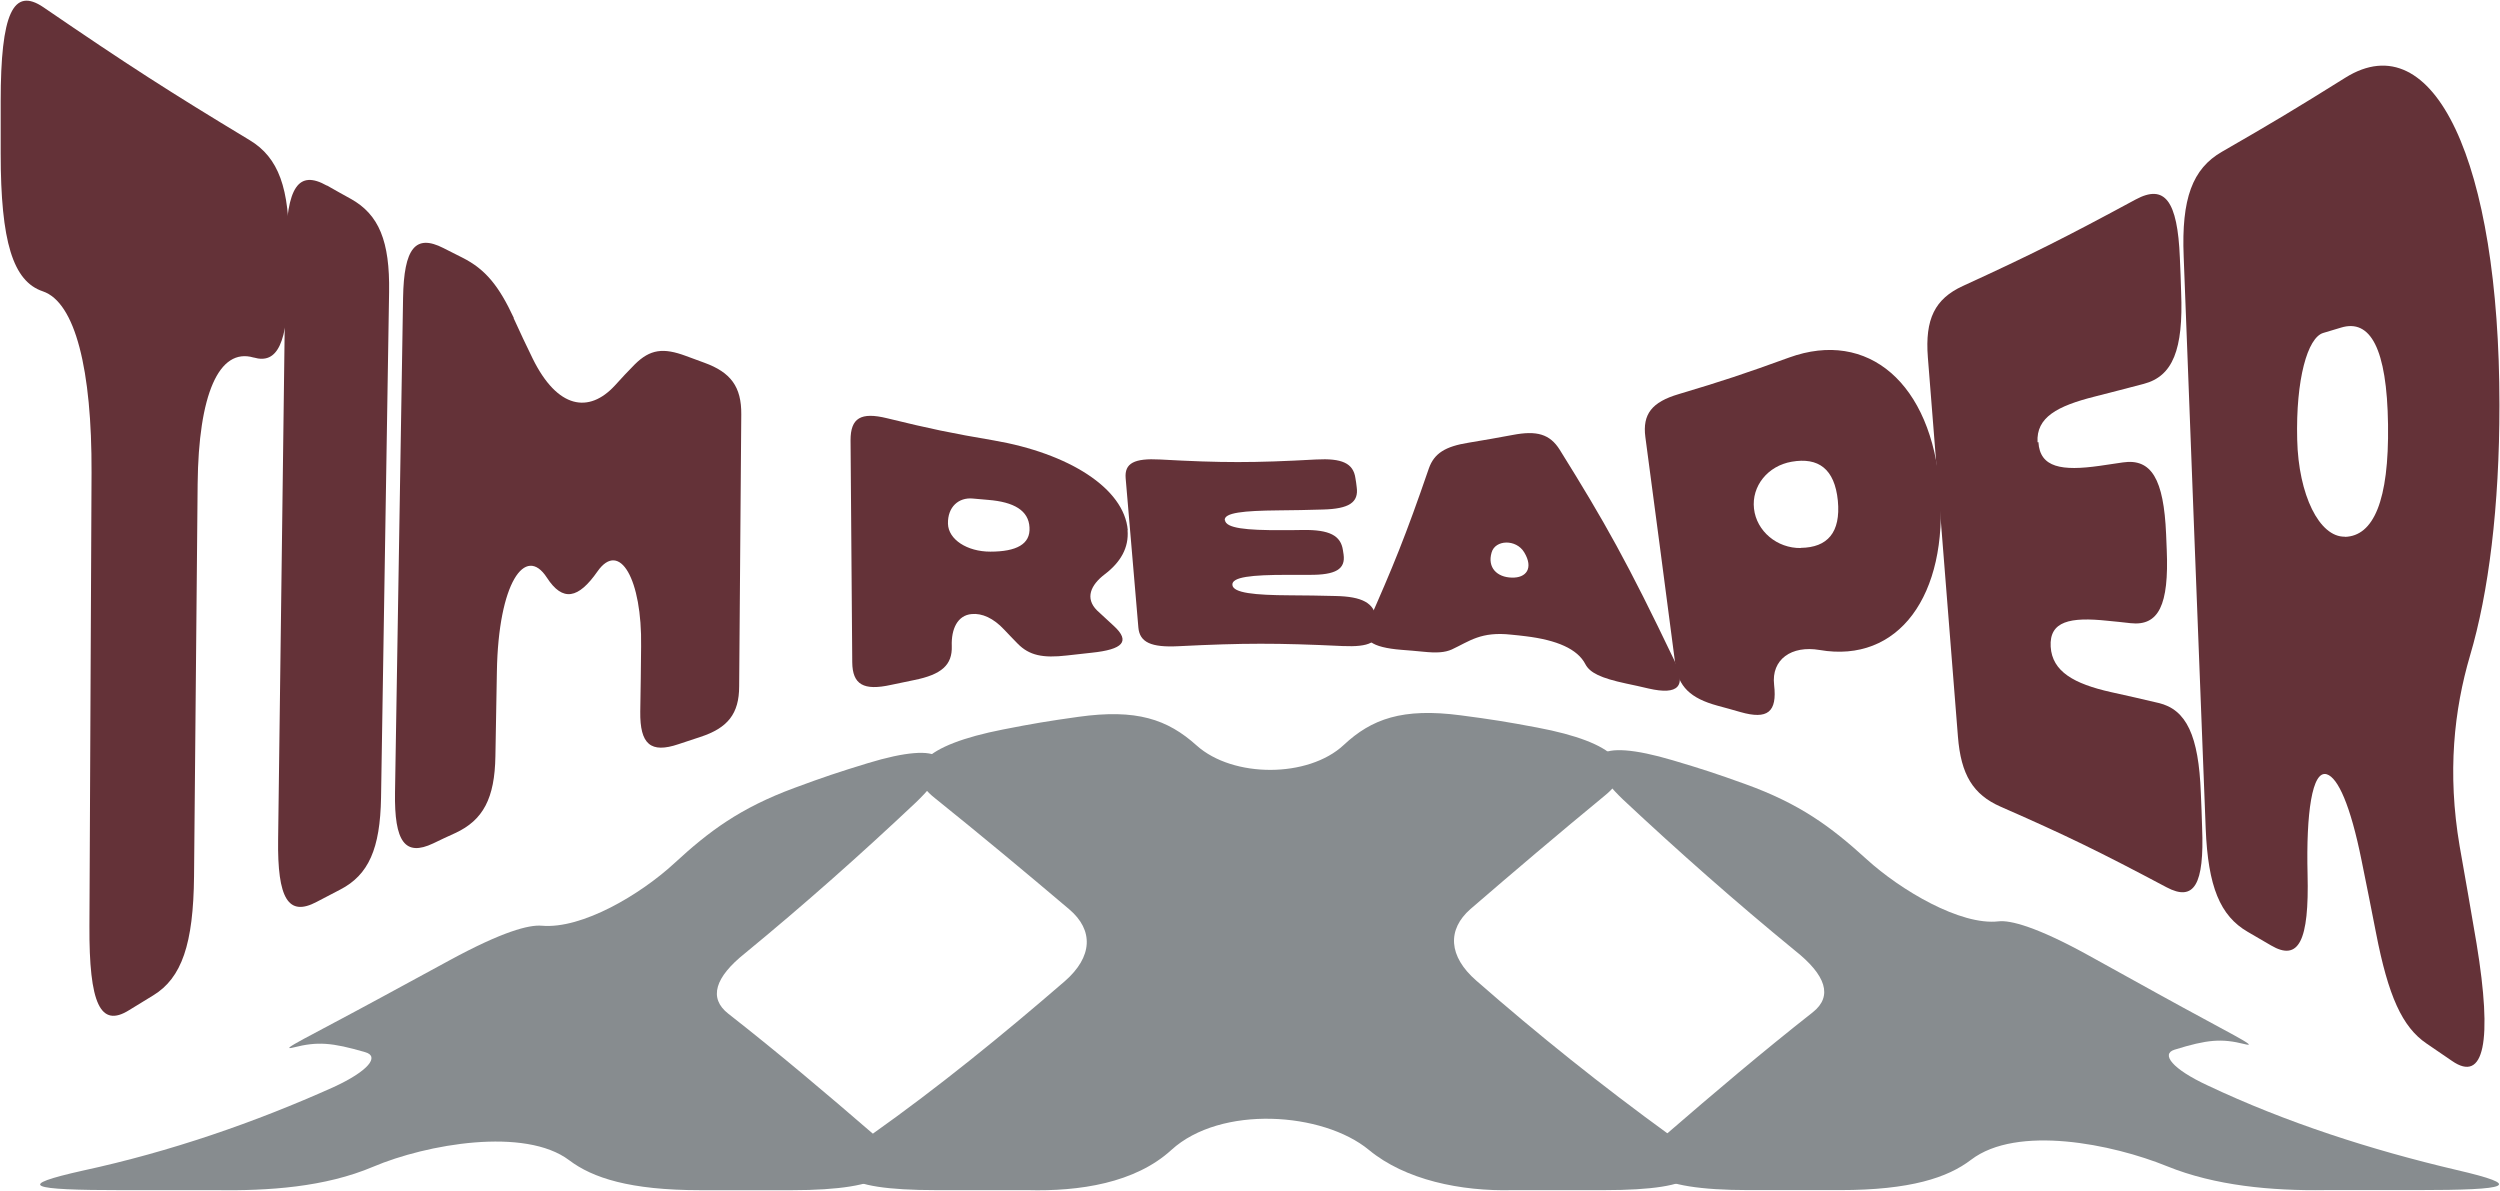
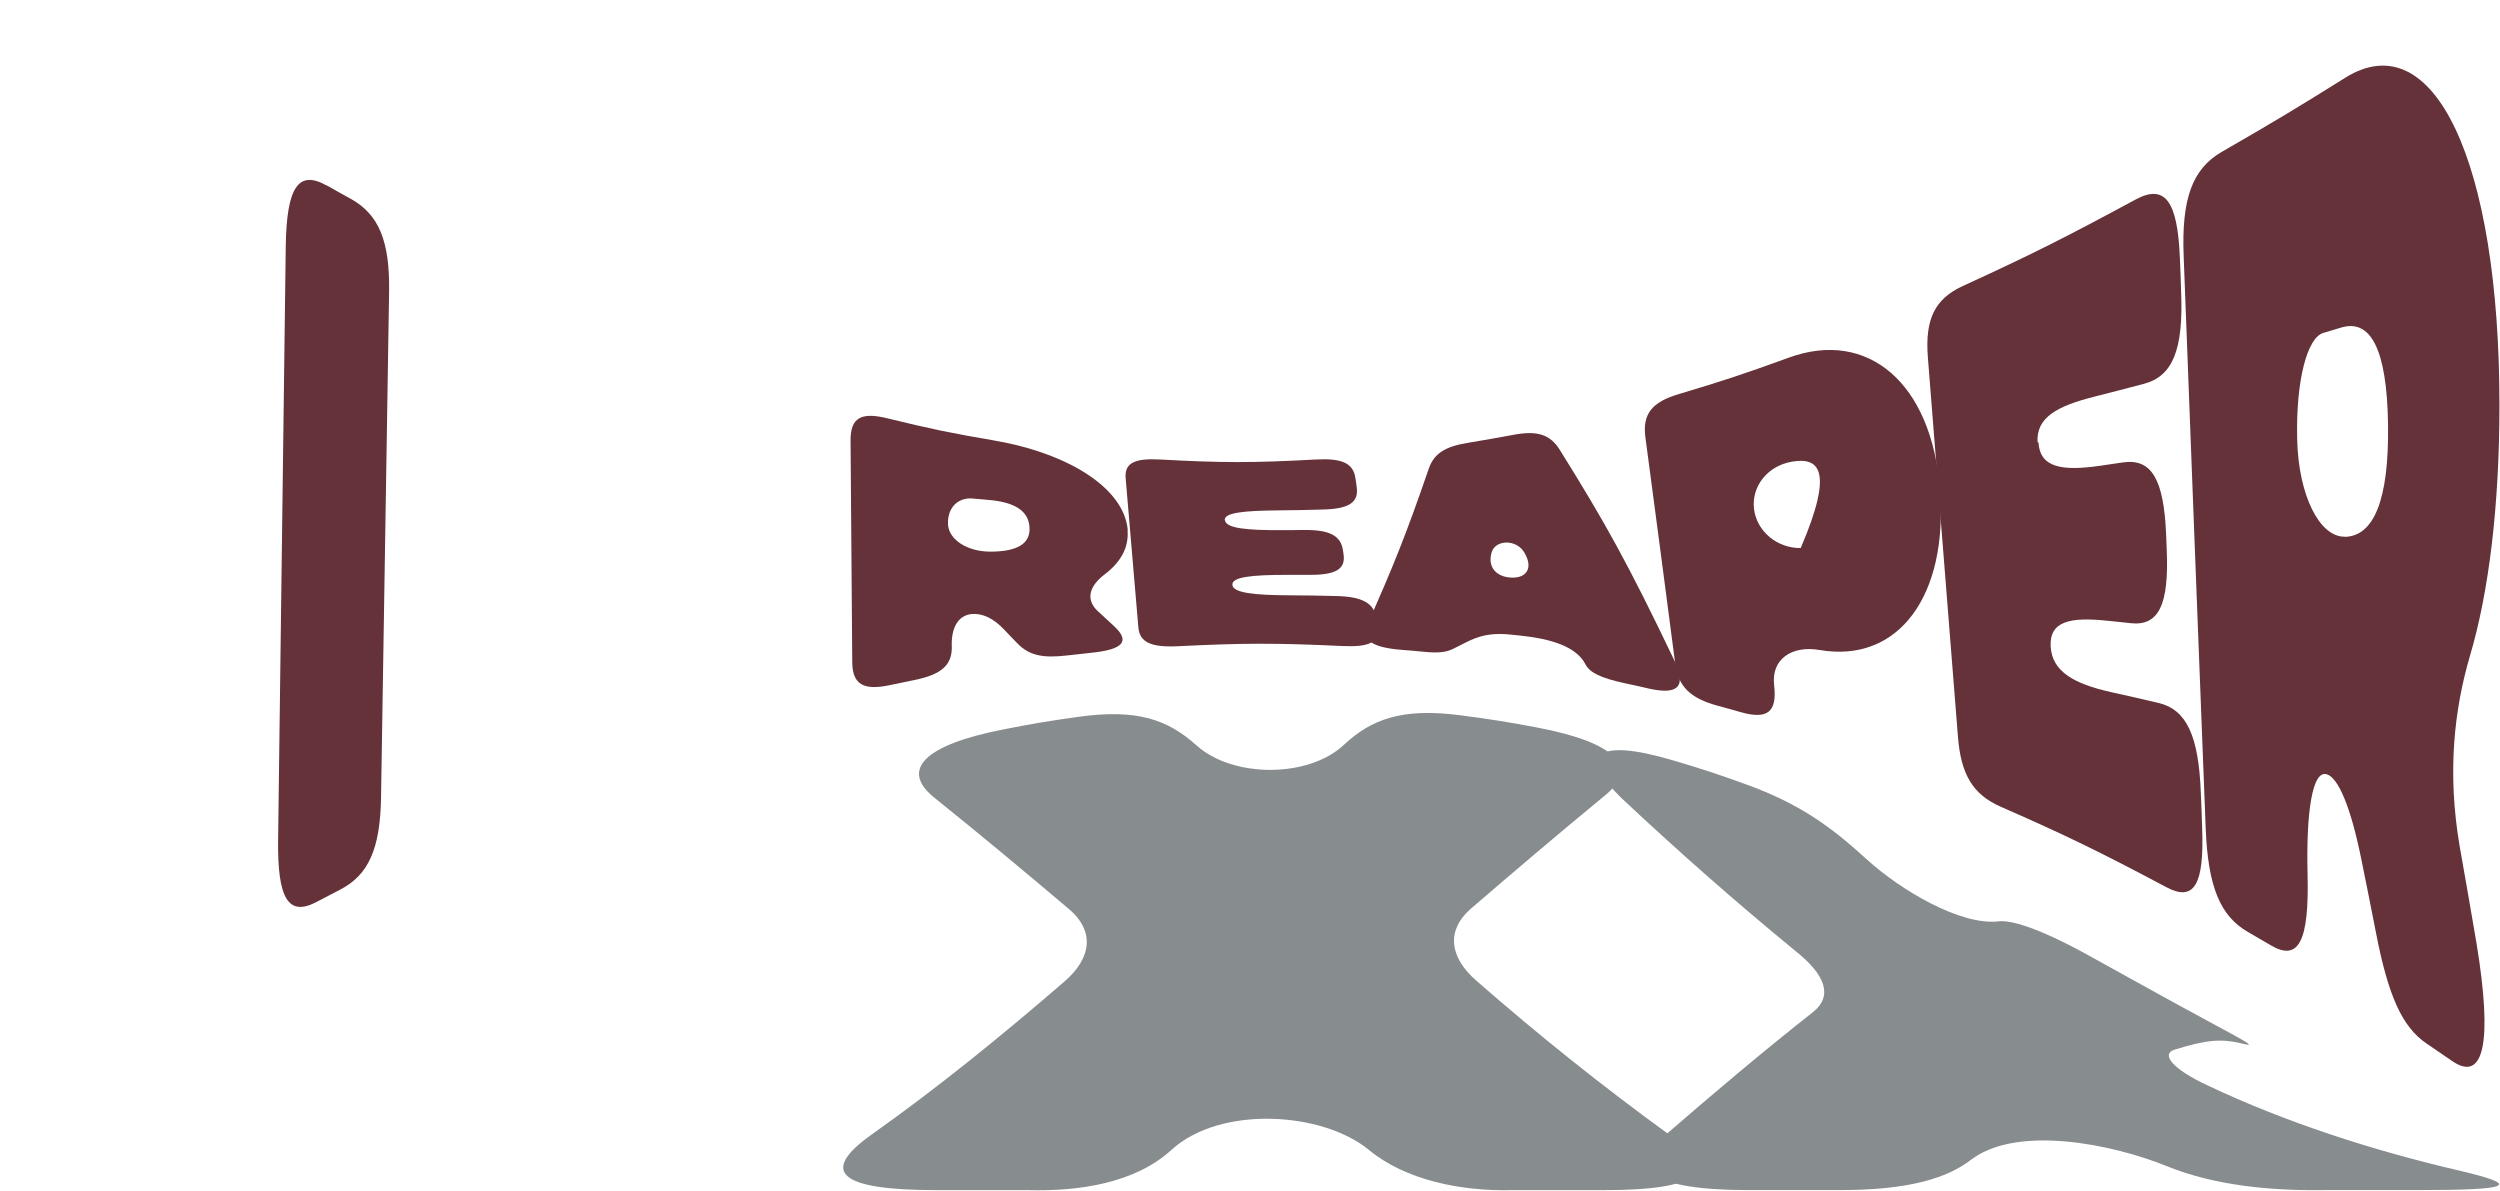
<svg xmlns="http://www.w3.org/2000/svg" width="1398" height="666" viewBox="0 0 1398 666" fill="none">
  <path d="M1373.85 654.278C1325.58 642.941 1278.18 627.617 1234.59 607.013C1214.59 597.745 1208.36 589.437 1215.9 587.021C1234.41 581.262 1242.27 580.633 1255.15 583.86C1264.41 586.194 1246.61 577.77 1206.77 555.743C1191.31 547.187 1183.57 542.917 1168.11 534.361C1138.81 518.159 1124.05 514.468 1117.6 515.213C1096.37 517.696 1062.8 497.787 1043.84 480.509C1023.83 462.272 1006.51 449.462 975.778 438.391C959.795 432.632 951.708 429.984 935.412 425.151C892.117 412.309 881.398 422.04 907.682 447.195C938.706 476.239 970.462 504.291 1003.77 531.581C1021.09 545.3 1025.02 557.083 1013.76 566.02C985.626 588.146 958.506 611.15 931.699 634.336C908.762 654.112 924.03 665.498 977.66 665.498H1028.94C1068.38 665.498 1089.17 658.514 1102.21 648.552C1128.01 628.858 1181.29 639.764 1211.81 652.159C1238.63 663.049 1270.21 665.962 1300.28 665.498H1351.55C1404.4 665.498 1411.32 662.966 1373.85 654.278Z" fill="#878C8F" />
  <path d="M933.267 634.386C895.725 607.146 859.803 578.366 825.519 548.346C809.92 534.759 809.153 519.814 822.312 508.313C847.027 486.997 871.881 465.896 897.206 445.061C917.041 429.124 903.515 415.123 859.646 406.848C842.617 403.638 834.06 402.264 816.857 400.013C784.264 395.727 767.026 401.999 751.41 416.596C731.627 435.081 689.501 435.148 669.143 416.861C652.829 402.198 635.557 396.306 603.016 400.857C586.092 403.224 577.657 404.631 560.907 407.924C516.462 416.645 502.989 430.679 522.841 446.352C548.253 466.774 573.125 487.477 597.875 508.445C611.714 520.162 611.016 535.09 595.452 548.677C560.907 578.532 525.212 607.659 487.216 634.585C457.813 655.536 469.682 665.515 523.312 665.515H574.589C603.626 666.31 634.755 661.577 655.008 643.074C682.651 617.837 739.802 621.808 765.493 643.041C785.798 659.839 816.892 666.293 845.946 665.515H897.241C950.087 665.515 961.956 655.437 933.267 634.386Z" fill="#878C8F" />
-   <path d="M488.767 634.535C462.17 611.548 435.276 588.776 407.302 566.897C396.025 558.11 399.912 546.426 416.435 533.203C449.743 505.847 481.429 477.713 512.349 448.553C538.545 423.365 527.826 413.799 485.229 426.774C468.706 431.821 460.514 434.568 444.34 440.559C413.681 451.896 396.409 464.904 377.08 482.744C358.204 500.154 325.559 519.632 302.988 517.663C295.737 517.034 280.957 520.94 251.501 536.943C236.181 545.267 228.53 549.421 213.209 557.746C172.564 579.823 154.769 588.097 164.233 585.714C177.496 582.371 185.497 582.901 204.268 588.395C212.373 590.712 206.203 598.904 186.246 608.039C142.15 627.816 95.178 644.018 46.515 654.56C8.362 663.099 15.351 665.532 68.964 665.532H120.241C150.272 665.979 181.662 663.877 208.678 652.441C238.673 639.731 293.558 630.133 318.308 648.817C331.345 658.664 352.156 665.548 391.581 665.548H442.875C495.721 665.548 510.972 654.229 488.767 634.568" fill="#878C8F" />
-   <path d="M141.787 199.93C122.366 194.257 110.997 220.794 110.523 270.598C109.694 358.38 109.338 402.223 108.509 490.005C108.154 527.887 101.641 546.924 85.654 556.635C80.325 559.904 77.601 561.539 72.153 564.904C56.166 574.903 49.771 561.443 50.008 517.696C50.481 416.261 50.718 365.591 51.192 264.252C51.428 206.66 42.074 169.067 23.955 162.913C7.257 157.337 0.387 135.127 0.387 85.9V56.575C0.387 7.444 7.374 -7.459 24.309 4.079C71.561 36.384 94.535 51.191 139.655 78.4C155.761 88.111 162.039 105.225 161.565 138.588C161.565 146.568 161.446 150.51 161.328 158.491C160.854 191.854 155.17 203.776 141.906 199.93H141.787Z" fill="#643238" />
  <path d="M182.764 103.687C188.093 106.763 190.817 108.206 196.146 111.186C211.896 119.936 218.055 134.838 217.582 163.394C216.042 257.618 214.621 351.842 213.081 446.066C212.608 474.622 206.094 489.236 190.343 497.409C185.014 500.197 182.409 501.543 177.08 504.331C161.329 512.696 155.053 502.793 155.527 469.334L159.79 137.915C160.264 104.456 166.895 94.841 182.764 103.783V103.687Z" fill="#643238" />
-   <path d="M287.216 177.913C291.479 187.239 293.61 191.758 297.873 200.507C311.729 228.679 329.374 231.275 343.822 215.603C348.322 210.699 350.455 208.295 354.955 203.776C363.6 195.219 370.943 194.354 383.614 199.065C387.641 200.604 389.772 201.373 393.799 202.815C408.72 208.199 414.641 216.372 414.523 231.659C414.049 292.52 413.811 322.903 413.338 383.764C413.338 399.147 406.943 407.127 391.548 412.127C386.692 413.762 384.205 414.531 379.35 416.165C363.954 421.357 357.797 416.357 358.034 397.897C358.271 383.283 358.39 376.072 358.508 361.458C359.1 324.056 346.546 301.846 334.112 319.537C323.453 334.825 314.69 336.748 305.808 322.999C293.728 304.346 278.689 326.075 277.86 375.495C277.504 394.436 277.387 403.858 277.031 422.799C276.676 446.451 270.162 458.662 254.53 465.873C249.556 468.181 247.069 469.238 242.213 471.642C226.581 479.045 220.423 470.969 220.896 442.99L225.397 166.568C225.87 138.589 232.384 130.801 247.898 138.685C252.161 140.896 254.293 141.954 258.556 144.069C271.583 150.607 279.044 160.03 287.334 177.817L287.216 177.913Z" fill="#643238" />
  <path d="M630.528 296.461C631.357 306.268 626.619 314.441 617.737 321.171C609.921 327.132 606.606 334.535 613.474 341.362C617.264 344.919 619.159 346.65 622.949 350.111C632.186 358.668 628.041 363.187 610.395 365.014C604.829 365.591 602.106 365.879 596.54 366.552C583.158 368.091 575.578 366.552 569.065 359.918C565.986 356.841 564.564 355.207 561.485 352.034C555.564 345.688 549.17 342.804 543.367 343.381C535.433 344.054 531.879 351.746 532.235 361.264C532.59 371.84 526.55 377.225 511.155 380.301C506.062 381.359 503.457 381.936 498.247 382.993C482.97 386.359 476.694 382.897 476.575 370.302C476.22 320.69 475.982 295.884 475.627 246.176C475.627 233.677 481.431 230.312 495.997 233.869C519.919 239.734 531.879 242.234 555.683 246.272C597.605 253.483 628.634 273.001 630.647 296.461H630.528ZM553.789 308.479C568.355 308.479 576.289 304.345 575.697 294.923C575.224 285.5 567.051 280.693 552.603 279.539C549.051 279.251 547.393 279.059 543.84 278.77C536.142 278.097 529.867 283.385 530.104 292.904C530.341 301.653 540.762 308.479 553.789 308.479Z" fill="#643238" />
  <path d="M685.008 290.885C685.482 295.404 696.97 296.558 716.628 296.461C721.484 296.461 723.851 296.461 728.707 296.365C743.391 296.173 749.786 299.442 750.971 307.711C751.089 308.672 751.208 309.153 751.326 310.018C752.511 318.287 746.945 321.556 732.141 321.46C727.286 321.46 724.799 321.46 719.825 321.46C699.929 321.46 688.679 322.613 689.153 327.132C689.627 331.555 701.35 332.805 721.364 332.901C731.549 332.901 736.642 333.093 746.826 333.286C761.748 333.574 768.38 337.228 769.564 345.689C769.92 347.708 770.037 348.669 770.274 350.688C771.458 359.149 765.894 361.937 750.735 361.264C714.023 359.534 695.667 359.534 658.955 361.361C643.797 362.13 637.283 359.245 636.573 350.881C633.731 317.518 632.308 300.788 629.466 267.425C628.756 258.964 634.323 256.176 648.652 256.945C683.469 258.868 700.878 258.868 735.932 256.945C750.38 256.176 756.775 258.964 757.959 267.425C758.314 269.444 758.432 270.406 758.669 272.425C759.853 280.886 754.524 284.539 739.839 284.924C729.773 285.212 724.799 285.308 714.733 285.404C695.548 285.597 684.298 286.654 684.89 290.981L685.008 290.885Z" fill="#643238" />
  <path d="M764.706 349.15C779.035 316.749 785.904 300.115 799.049 261.849C802.01 253.58 808.05 249.638 821.432 247.523C831.261 245.888 836.235 245.023 846.064 243.196C859.209 240.696 866.67 242.619 872.236 251.561C897.46 292.039 910.25 314.826 936.304 369.341C943.173 383.763 938.673 388.859 921.857 385.013C916.883 383.859 914.395 383.282 909.303 382.225C894.973 379.148 889.053 376.167 886.566 371.456C882.184 362.899 870.578 357.899 853.169 355.784C849.972 355.4 848.433 355.207 845.236 354.919C828.064 352.996 821.787 358.572 811.839 363.188C807.931 364.918 803.313 365.207 795.852 364.437C790.996 363.957 788.509 363.764 783.654 363.38C766.956 362.034 761.035 357.803 764.706 349.246V349.15ZM845.354 322.998C853.526 323.287 857.67 317.71 852.341 308.865C847.841 301.365 836.116 301.75 834.103 308.961C831.616 317.422 837.183 322.806 845.354 322.998Z" fill="#643238" />
-   <path d="M1084.81 273.771C1089.55 333.286 1061.48 371.072 1017.54 363.476C1001.79 360.784 990.425 368.764 992.083 382.994C993.86 398.282 988.411 402.512 973.253 398.185C968.16 396.743 965.556 395.974 960.463 394.628C945.305 390.494 938.436 383.956 936.778 371.072C930.146 320.403 926.83 295.02 920.08 244.35C918.422 231.563 923.752 224.832 938.673 220.41C963.188 213.102 975.622 208.968 1000.49 199.93C1044.55 183.97 1080.19 214.16 1084.81 273.675V273.771ZM1007 306.365C1021.93 306.173 1029.39 297.808 1027.73 280.021C1025.95 262.137 1016.83 255.599 1001.91 258.195C988.53 260.503 979.411 271.848 980.832 284.444C982.253 297.039 993.74 306.654 1007 306.461V306.365Z" fill="#643238" />
+   <path d="M1084.81 273.771C1089.55 333.286 1061.48 371.072 1017.54 363.476C1001.79 360.784 990.425 368.764 992.083 382.994C993.86 398.282 988.411 402.512 973.253 398.185C968.16 396.743 965.556 395.974 960.463 394.628C945.305 390.494 938.436 383.956 936.778 371.072C930.146 320.403 926.83 295.02 920.08 244.35C918.422 231.563 923.752 224.832 938.673 220.41C963.188 213.102 975.622 208.968 1000.49 199.93C1044.55 183.97 1080.19 214.16 1084.81 273.675V273.771ZM1007 306.365C1025.95 262.137 1016.83 255.599 1001.91 258.195C988.53 260.503 979.411 271.848 980.832 284.444C982.253 297.039 993.74 306.654 1007 306.461V306.365Z" fill="#643238" />
  <path d="M1139.88 247.234C1140.7 261.56 1153.02 263.483 1174.1 260.503C1179.31 259.733 1181.92 259.349 1187.13 258.58C1203 256.272 1209.98 267.714 1211.29 298.769C1211.4 302.23 1211.52 303.961 1211.64 307.422C1212.94 338.382 1207.14 350.208 1191.39 348.477C1186.18 347.9 1183.69 347.612 1178.48 347.131C1157.64 344.92 1145.91 347.323 1146.74 361.649C1147.57 375.494 1159.77 382.417 1180.49 387.032C1191.03 389.34 1196.36 390.589 1207.02 393.089C1222.65 396.743 1229.52 411.357 1230.71 443.47C1231.06 451.162 1231.18 455.008 1231.42 462.7C1232.72 494.909 1226.92 504.331 1211.52 496.159C1174.22 476.353 1155.74 467.315 1118.68 451.066C1103.4 444.336 1096.53 433.279 1094.87 411.838C1088.12 327.036 1084.81 284.635 1078.06 199.834C1076.4 178.393 1081.96 167.144 1097.6 159.933C1135.61 142.53 1154.92 132.819 1194.23 111.571C1210.46 102.821 1217.68 111.955 1218.98 144.165C1219.34 151.856 1219.46 155.702 1219.69 163.394C1221 195.603 1214.96 210.41 1198.85 214.64C1187.84 217.525 1182.39 218.967 1171.38 221.755C1150.41 227.043 1138.57 233.389 1139.4 247.33L1139.88 247.234Z" fill="#643238" />
  <path d="M1397.69 226.466C1397.69 283.385 1391.65 331.555 1381.23 366.649C1372.34 396.935 1368.44 432.029 1375.42 473.083C1379.21 494.524 1381.11 505.389 1384.9 527.695C1393.9 582.499 1389.16 605.766 1371.16 593.267C1365.47 589.325 1362.63 587.402 1356.95 583.556C1343.33 574.326 1335.51 557.02 1328.64 521.541C1325.45 505.1 1323.79 497.024 1320.59 481.16C1314.32 450.008 1307.33 434.913 1301.17 432.99C1292.88 430.394 1289.56 455.008 1290.39 488.755C1291.34 526.445 1285.42 537.79 1269.91 528.656C1264.69 525.58 1262.09 524.041 1256.88 521.061C1241.48 512.119 1234.73 495.774 1233.43 463.372C1229.28 356.745 1225.14 250.022 1221.11 143.395C1219.81 111.09 1225.97 94.36 1242.55 84.842C1269.79 69.17 1283.64 60.901 1311.59 43.402C1360.97 12.635 1397.69 90.226 1397.69 226.466ZM1311.24 300.211C1327.22 299.826 1335.99 280.116 1335.39 237.427C1334.8 194.738 1325.45 178.2 1309.1 183.2C1305.08 184.45 1303.18 185.027 1299.16 186.181C1290.39 188.777 1283.76 212.14 1284.59 245.792C1285.3 276.847 1297.02 300.403 1311.24 300.115V300.211Z" fill="#643238" />
</svg>